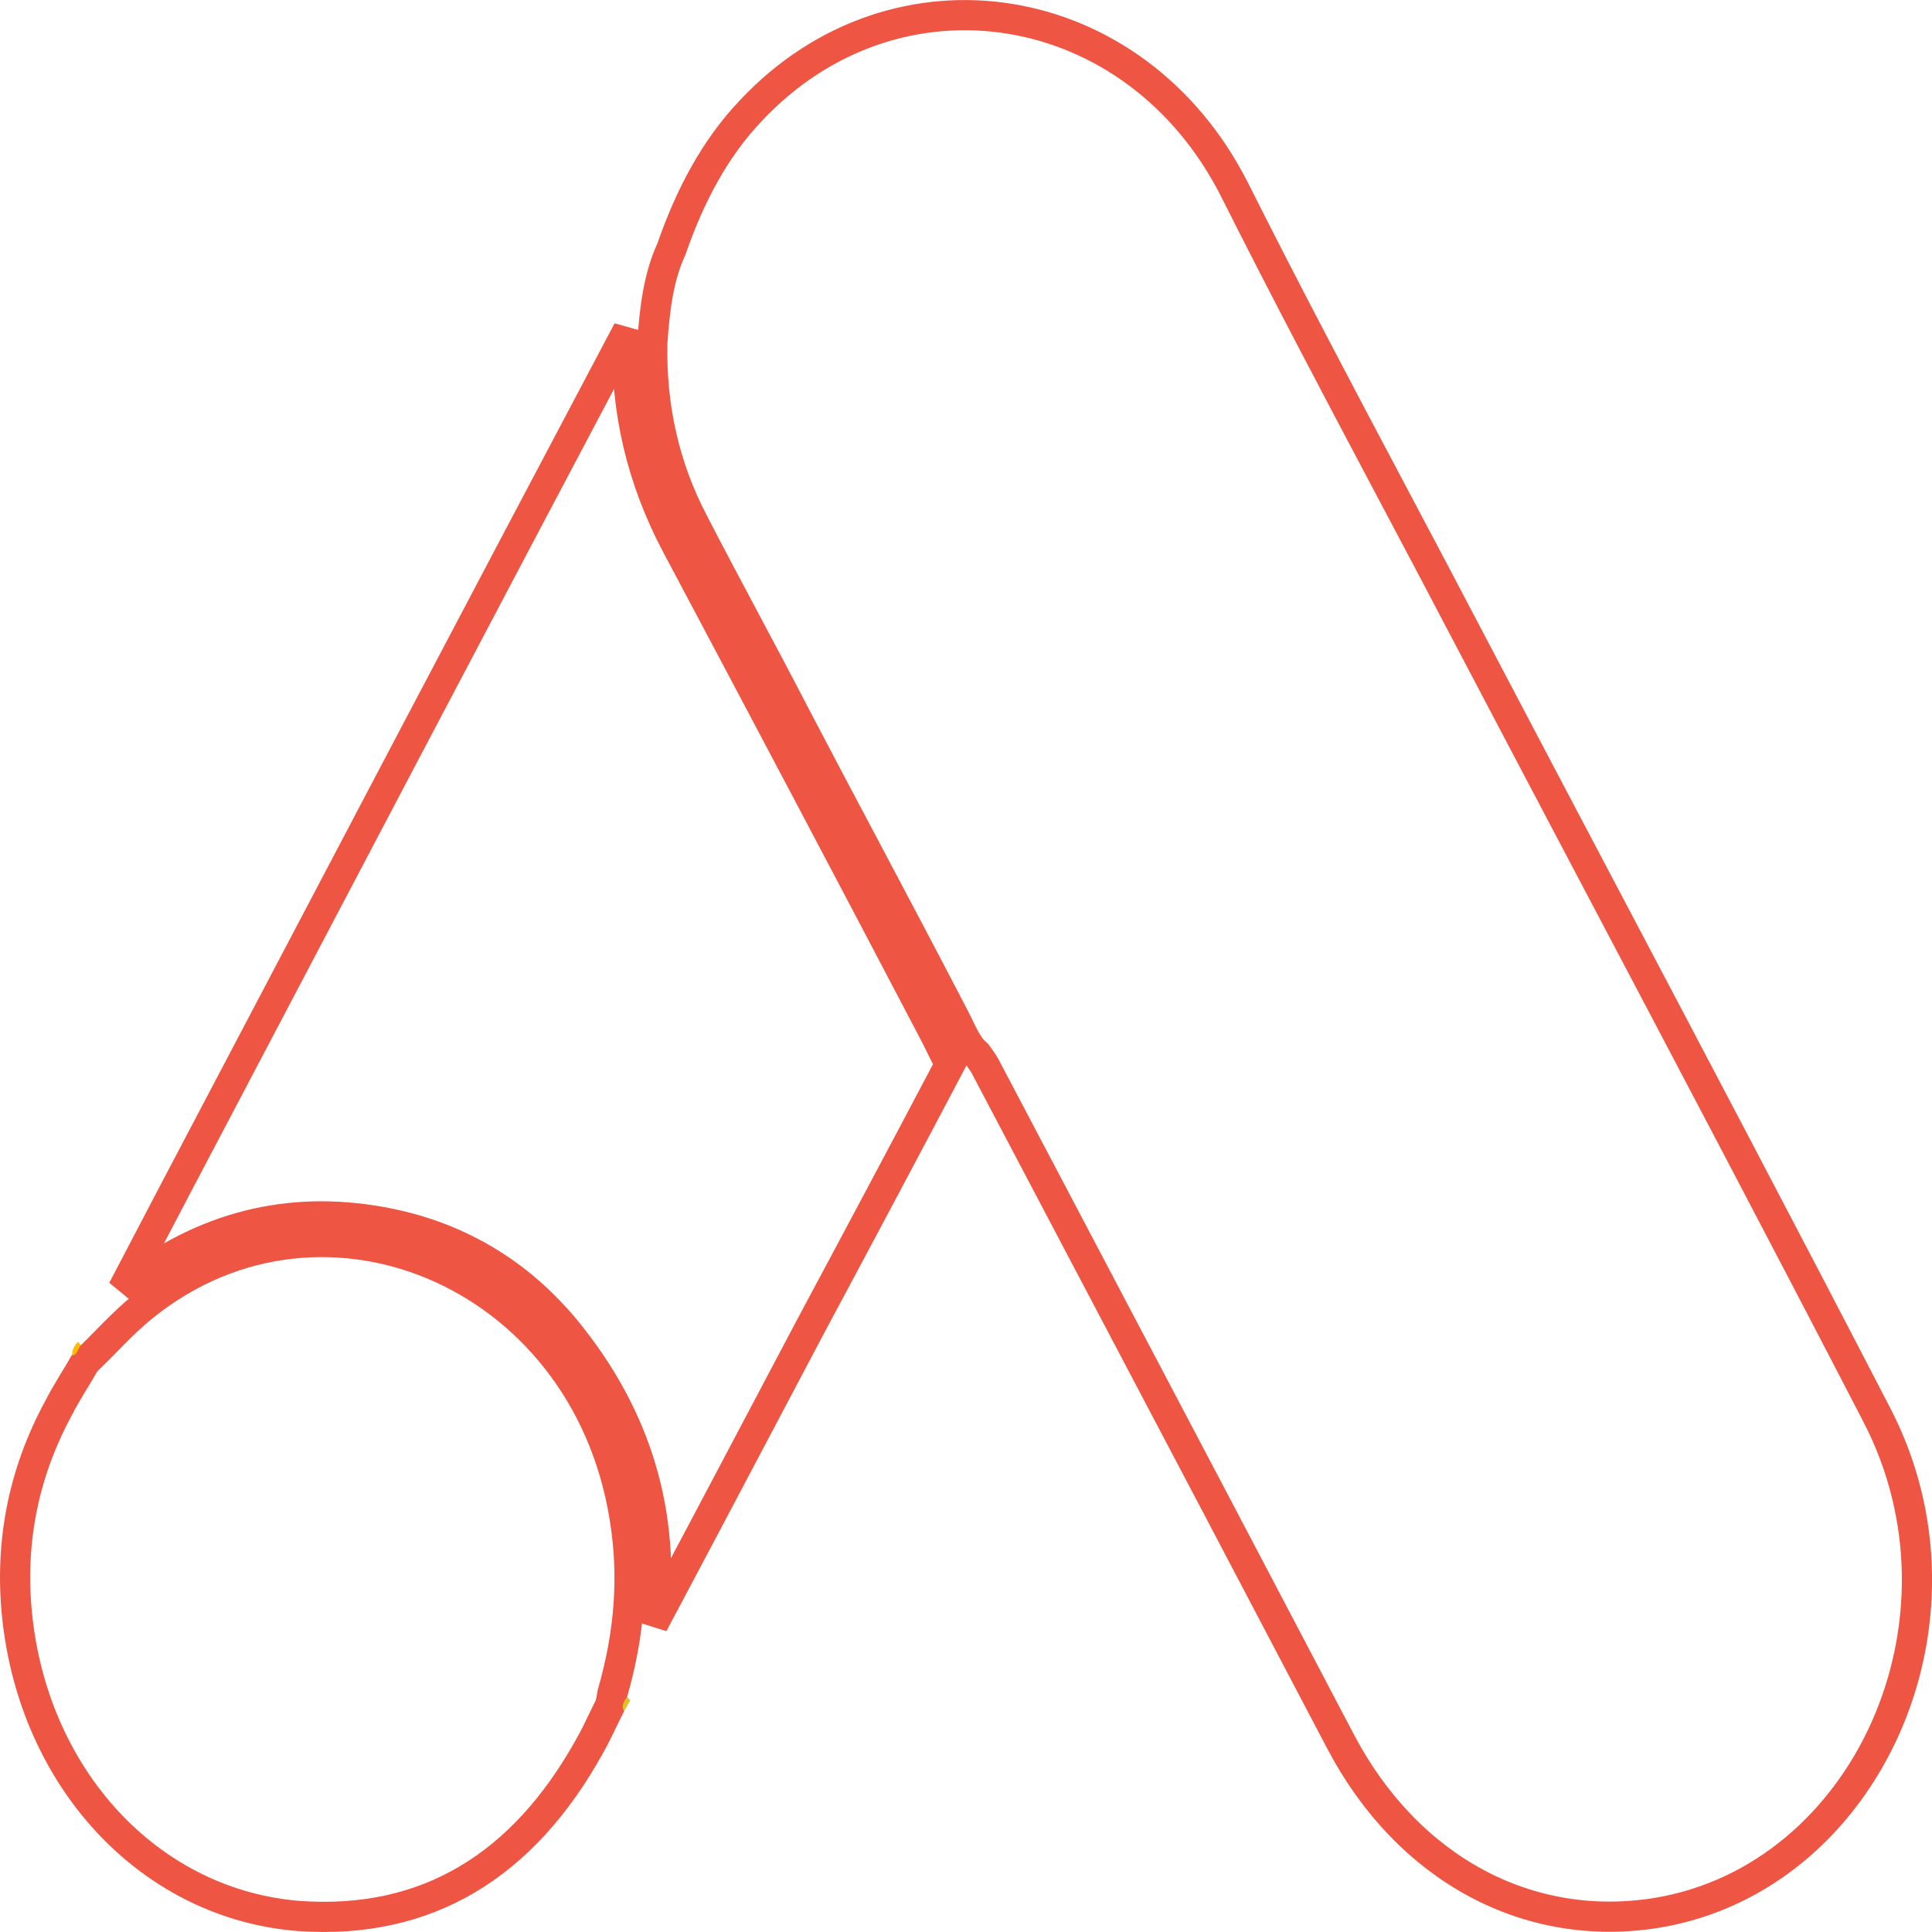
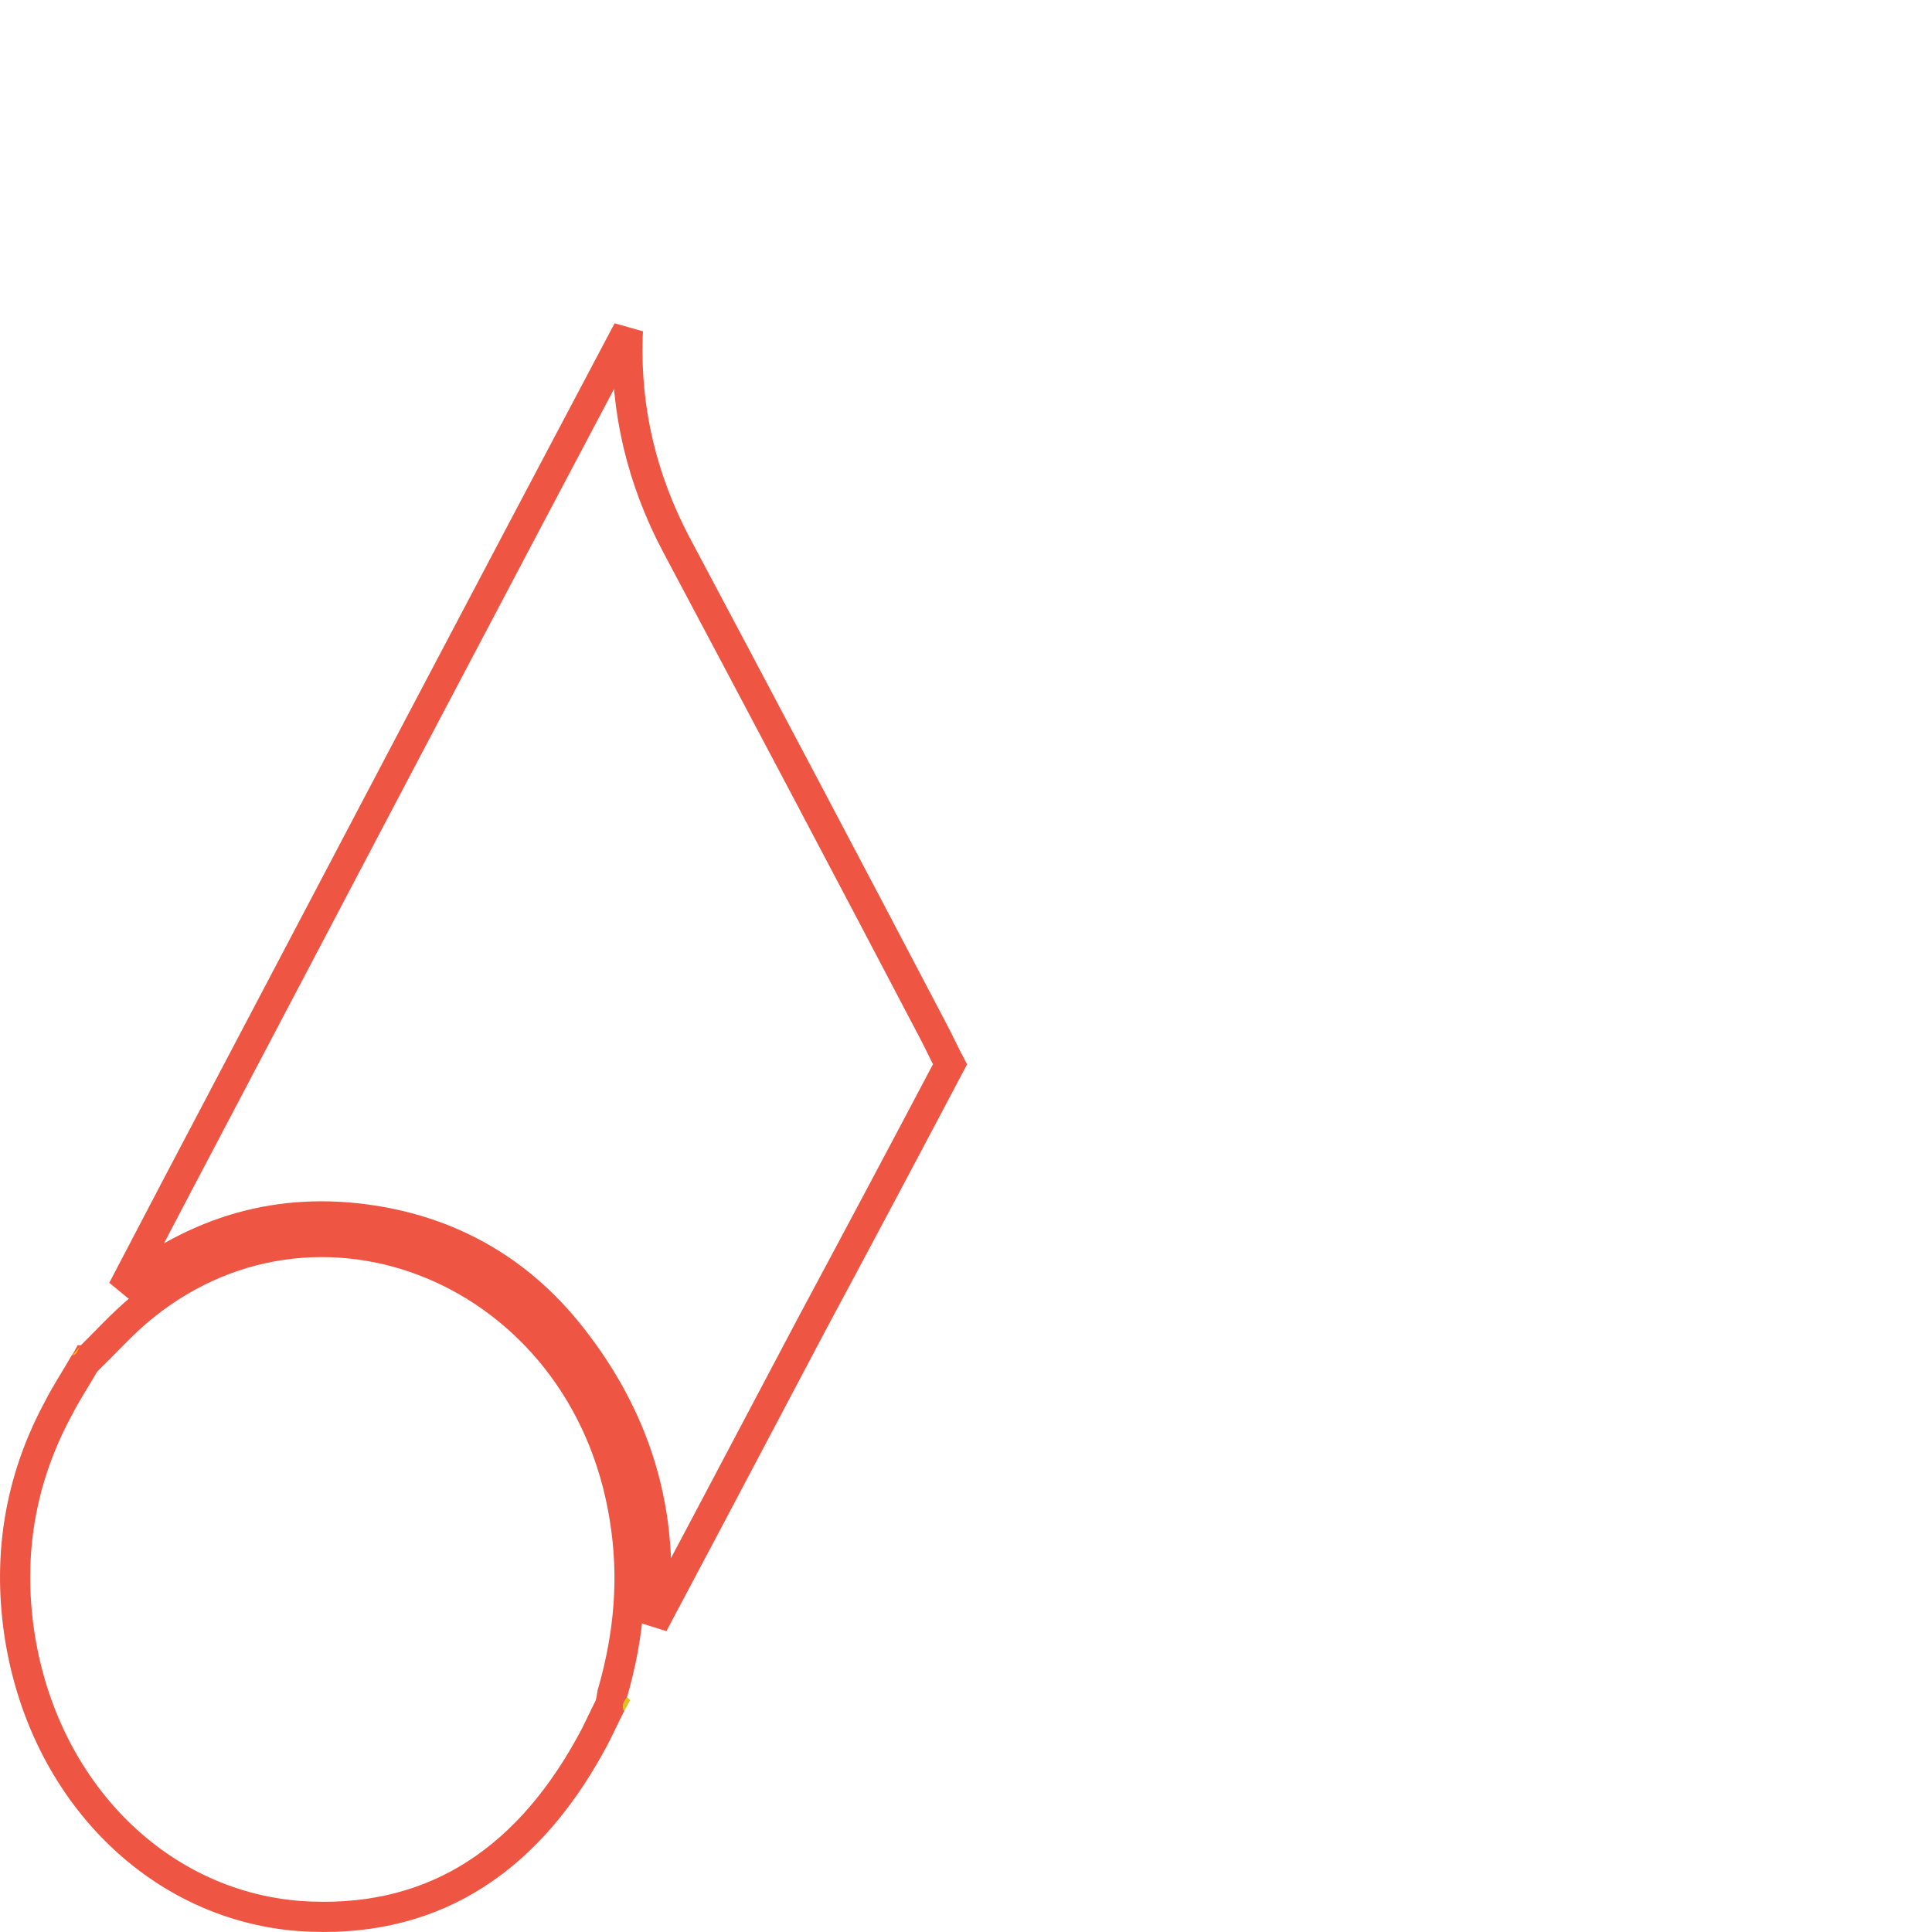
<svg xmlns="http://www.w3.org/2000/svg" width="64" height="64" viewBox="0 0 64 64" fill="none">
  <g clip-path="url(#clip0_929_5722)">
-     <path d="M22.234 8.267L22.244 8.246L22.251 8.224C22.855 6.489 23.675 4.923 24.873 3.665L24.873 3.665L24.876 3.662C29.675 -1.456 37.614 -0.198 40.895 6.281C42.616 9.709 44.407 13.09 46.196 16.465C47.089 18.15 47.981 19.834 48.863 21.521L48.864 21.522C50.212 24.088 51.566 26.654 52.919 29.22C56.016 35.09 59.113 40.963 62.162 46.851L62.162 46.852C65.715 53.677 61.829 62.214 54.895 63.363C50.648 64.057 46.645 61.933 44.413 57.7C41.678 52.486 38.931 47.273 36.188 42.069C35.03 39.871 33.873 37.676 32.718 35.483C32.62 35.273 32.495 35.101 32.398 34.97L32.389 34.958L32.358 34.914L32.318 34.879C32.175 34.752 32.06 34.584 31.943 34.367C31.884 34.258 31.83 34.145 31.769 34.02L31.767 34.015C31.709 33.896 31.646 33.765 31.578 33.637C30.606 31.764 29.614 29.893 28.626 28.028C27.86 26.585 27.097 25.145 26.347 23.71C25.791 22.636 25.223 21.569 24.657 20.506L24.656 20.504C24.089 19.439 23.523 18.377 22.971 17.308L22.97 17.305C22.008 15.47 21.561 13.47 21.609 11.354C21.686 10.235 21.812 9.19 22.234 8.267Z" stroke="#EE5543" />
    <path d="M20.801 10.944C20.797 11.008 20.793 11.073 20.79 11.139L20.79 11.139L20.79 11.146C20.71 13.607 21.273 15.892 22.393 18.024L22.395 18.026C25.229 23.357 28.064 28.716 30.873 34.075L30.873 34.075L30.875 34.079C30.984 34.282 31.084 34.484 31.186 34.694C31.2 34.722 31.214 34.75 31.228 34.779C31.305 34.936 31.385 35.096 31.47 35.257C29.966 38.109 28.461 40.936 26.932 43.789L26.93 43.792C26.349 44.889 25.768 45.989 25.187 47.089C24.006 49.326 22.822 51.566 21.633 53.8C22.081 50.162 21.073 46.879 18.711 44.018L18.709 44.016C17.005 41.972 14.832 40.813 12.345 40.429C9.261 39.95 6.513 40.761 4.063 42.726C4.33 42.216 4.597 41.707 4.863 41.198L4.863 41.197C5.476 40.026 6.087 38.856 6.705 37.687L6.706 37.686C11.398 28.764 16.09 19.843 20.801 10.944Z" stroke="#EE5543" />
    <path d="M2.777 45.198C2.818 45.15 2.847 45.102 2.869 45.062H2.885L3.03 44.919C3.208 44.745 3.376 44.574 3.539 44.408C3.851 44.091 4.148 43.789 4.478 43.5C10.399 38.381 19.379 42.033 20.693 50.282L20.693 50.283C21.015 52.26 20.843 54.16 20.294 56.074L20.285 56.105L20.28 56.136C20.258 56.28 20.238 56.386 20.205 56.505C20.113 56.685 20.031 56.855 19.952 57.02C19.82 57.295 19.695 57.555 19.541 57.825L19.541 57.825L19.538 57.831C18.424 59.845 17.063 61.323 15.471 62.262C13.883 63.199 12.034 63.619 9.908 63.47C5.103 63.096 1.27 59.138 0.599 53.808C0.277 51.233 0.747 48.828 1.96 46.606L1.963 46.6L1.967 46.593C2.087 46.357 2.22 46.13 2.364 45.892C2.389 45.851 2.414 45.81 2.439 45.768C2.55 45.587 2.665 45.396 2.777 45.198Z" stroke="#EE5543" />
-     <path d="M2.681 44.561C2.577 44.674 2.577 44.871 2.397 44.9C2.371 44.702 2.474 44.589 2.577 44.448L2.681 44.561Z" fill="#FABC04" />
+     <path d="M2.681 44.561C2.577 44.674 2.577 44.871 2.397 44.9L2.681 44.561Z" fill="#FABC04" />
    <path d="M20.671 56.691C20.568 56.494 20.671 56.353 20.774 56.212C20.8 56.24 20.851 56.297 20.877 56.325L20.671 56.691Z" fill="#E1C025" />
  </g>
  <defs>
    <clipPath id="clip0_929_5722">
      <rect width="64" height="64" fill="white" />
    </clipPath>
  </defs>
</svg>